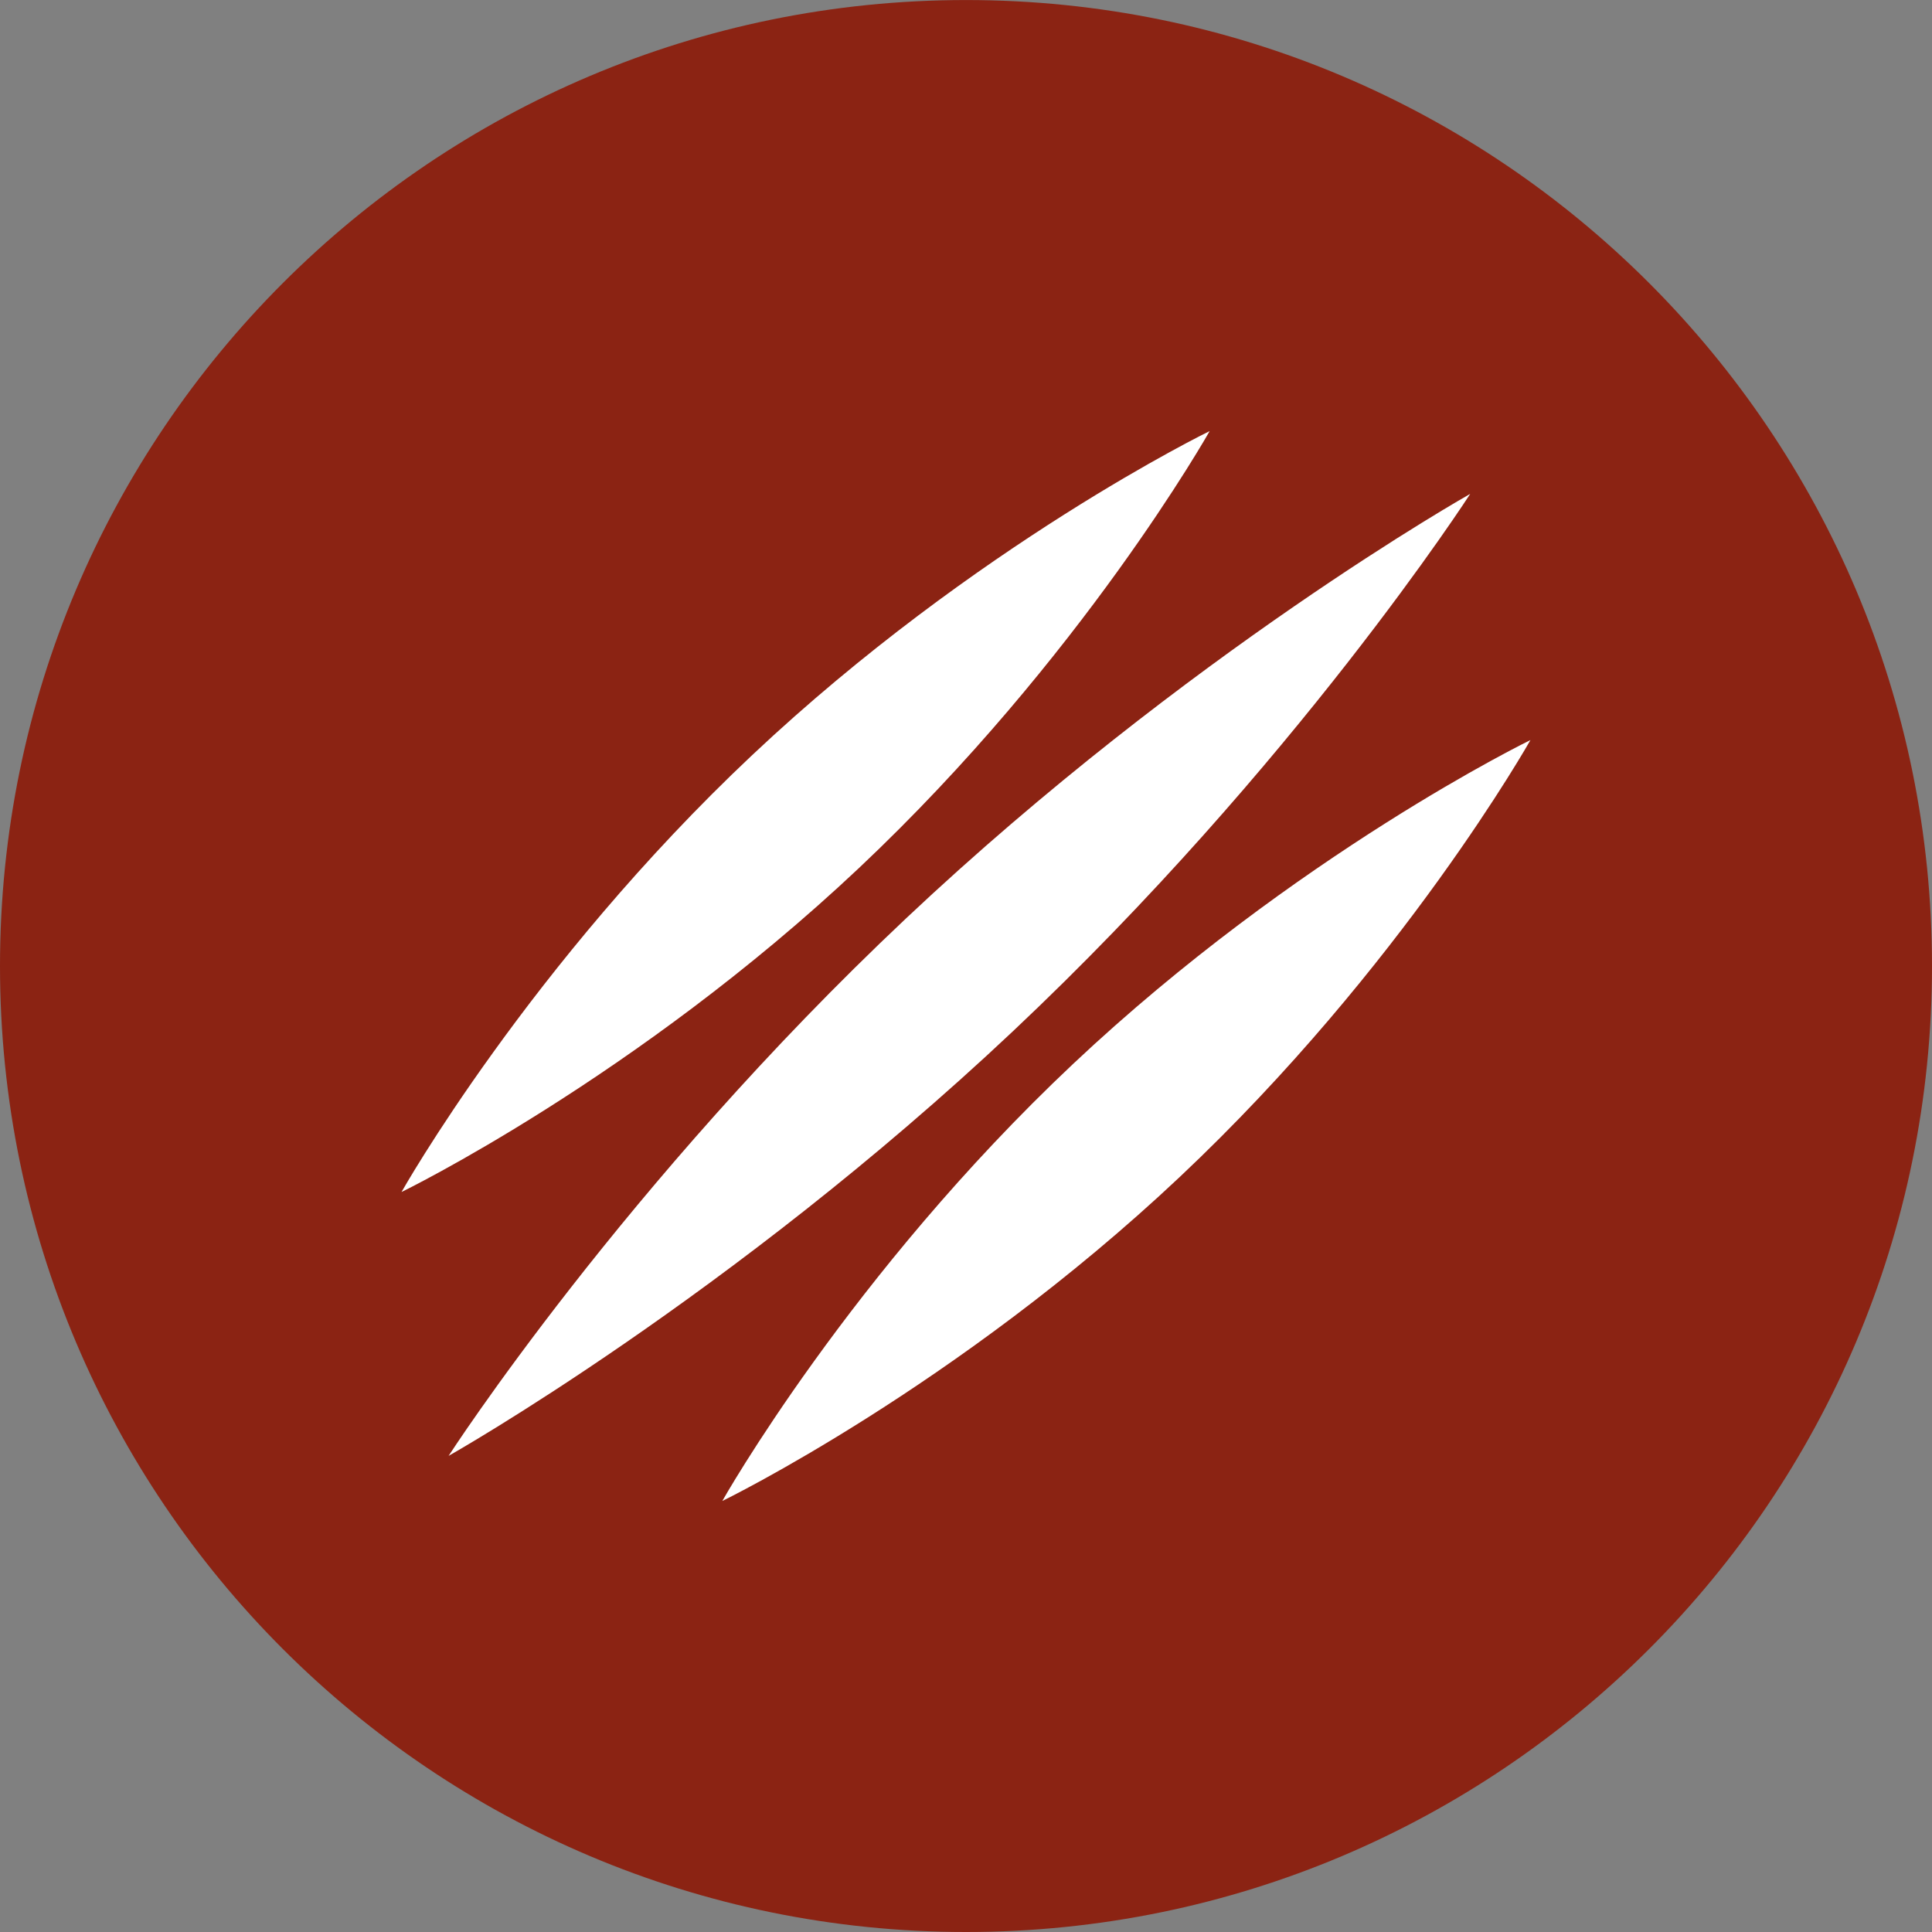
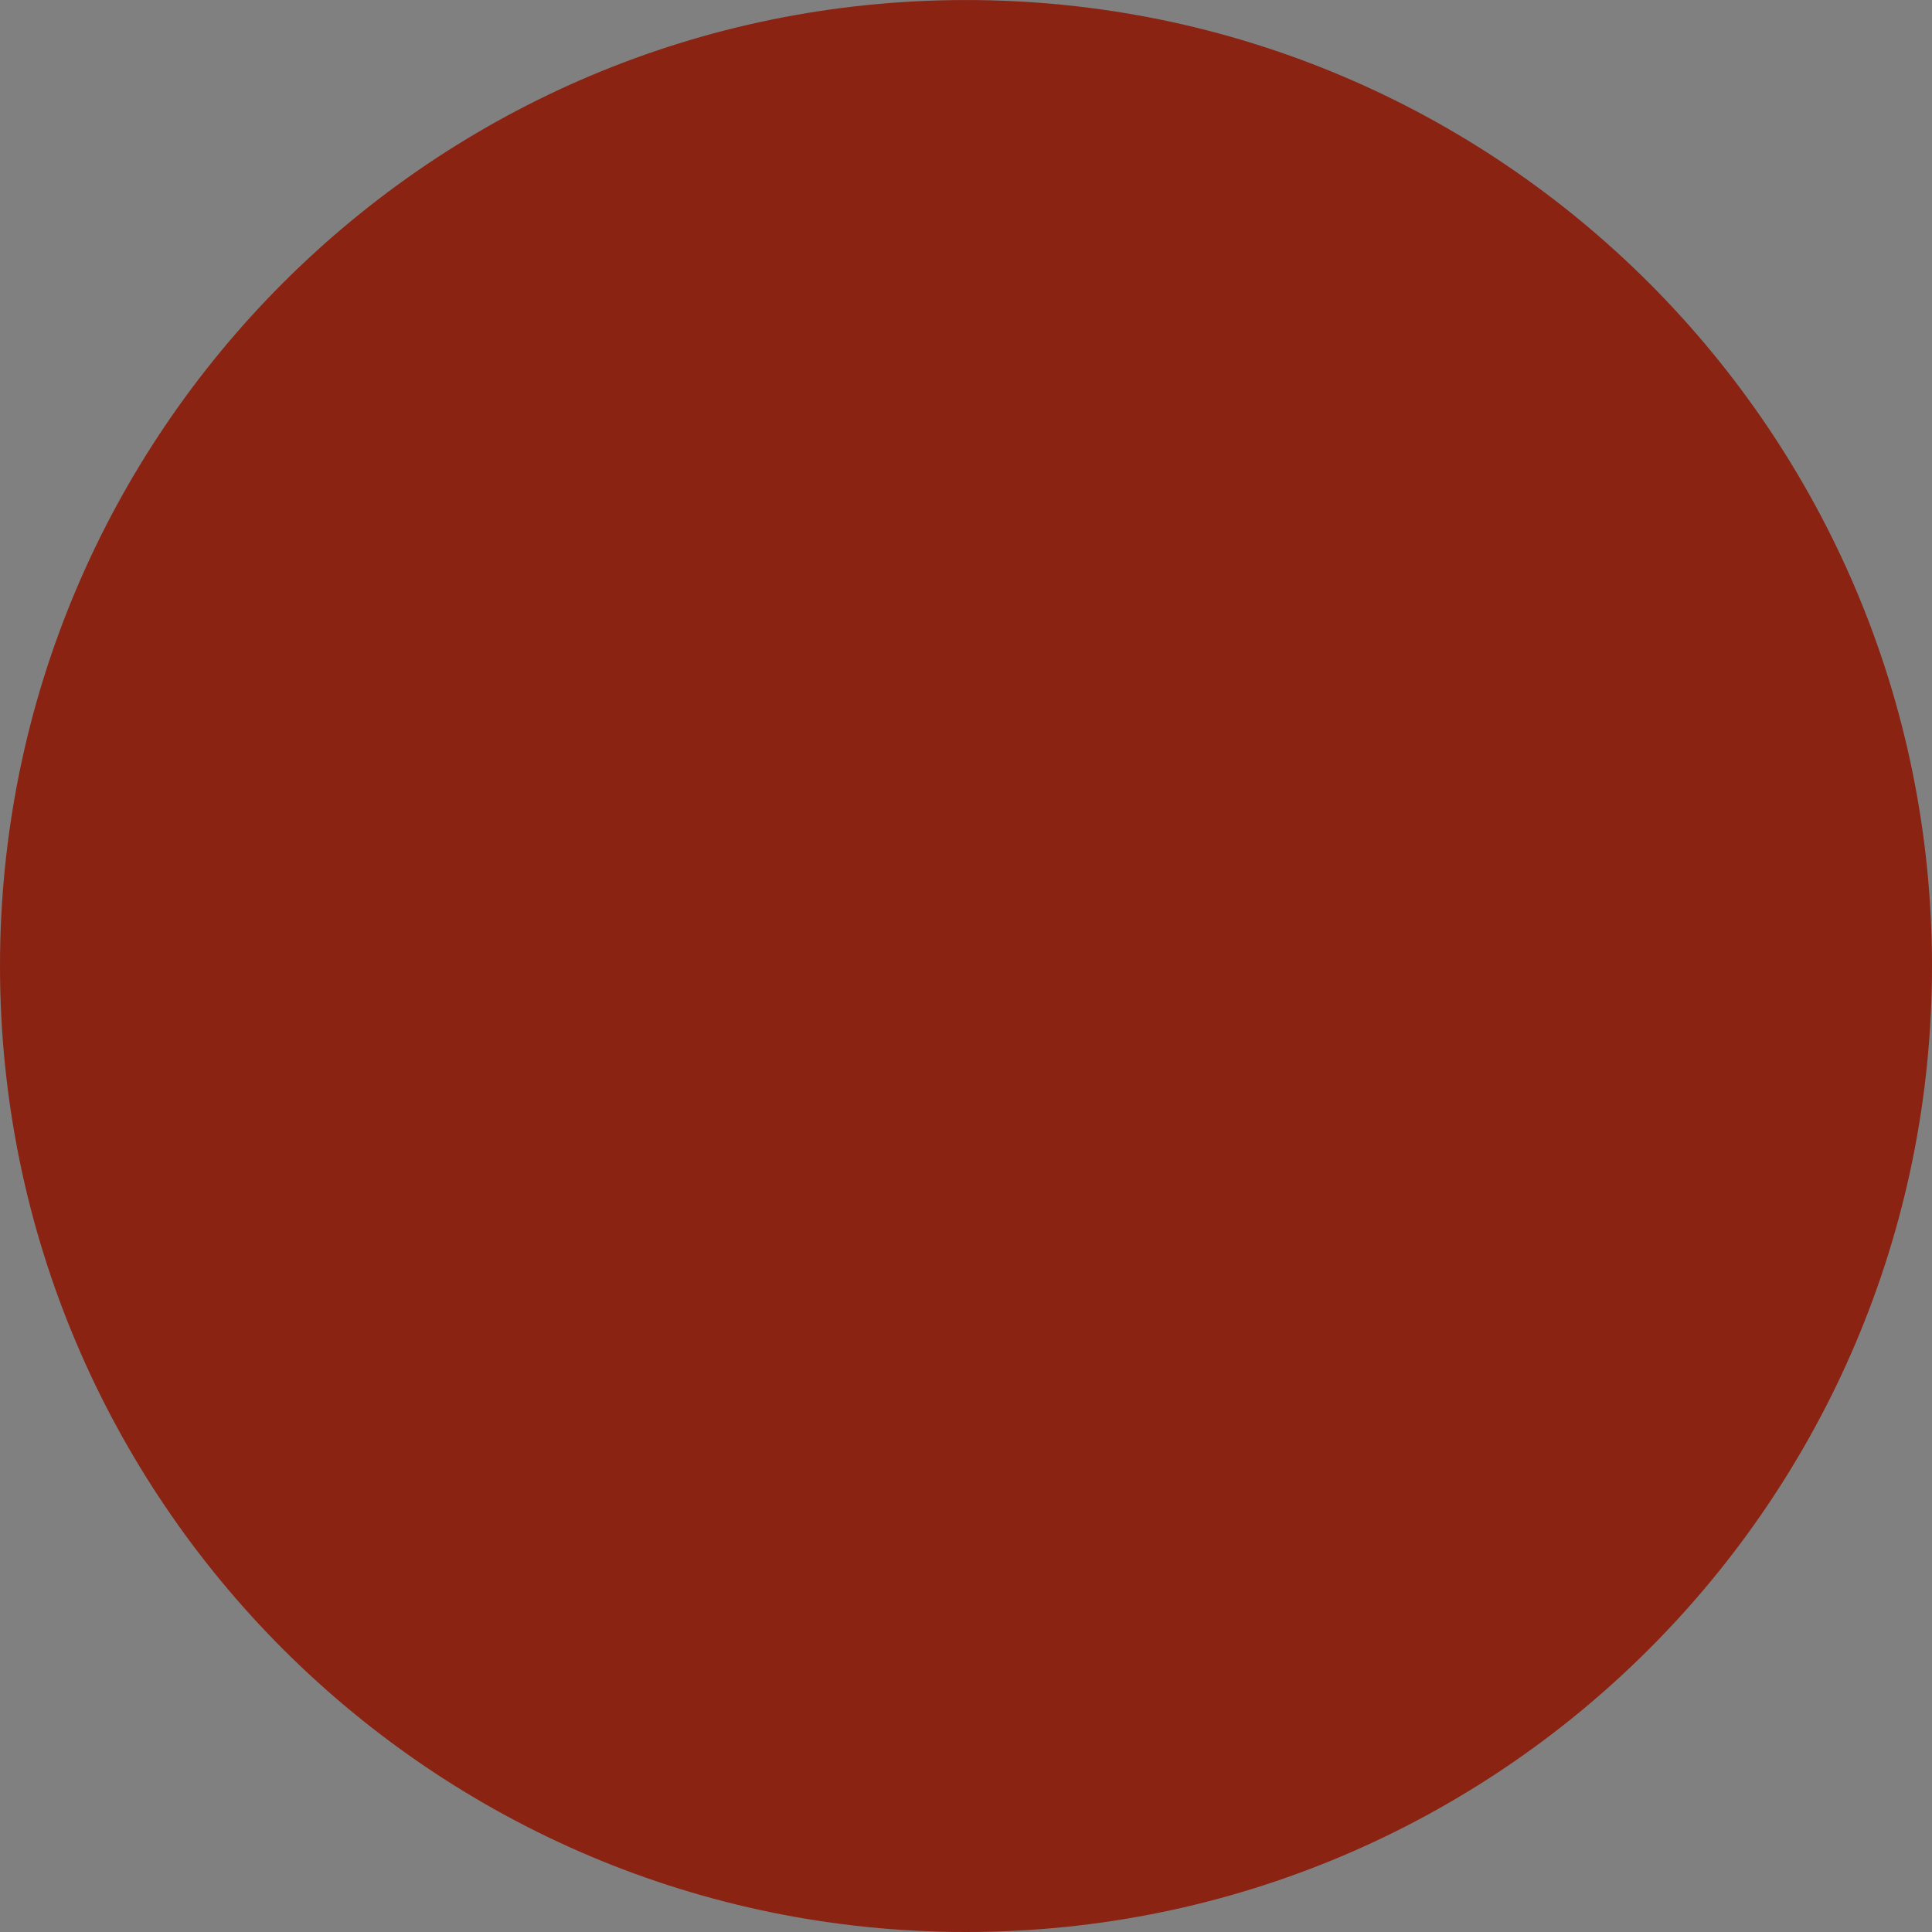
<svg xmlns="http://www.w3.org/2000/svg" version="1.1" width="1024" height="1024" viewBox="0 0 1024 1024">
  <rect x="0" y="0" width="1024" height="1024" fill="#808080" stroke="none" />
  <title />
  <g id="icomoon-ignore">
</g>
  <path fill="#8b2313" d="M1024 512.020c0 282.762-229.238 511.98-512 511.98s-512-229.218-512-511.98c0-282.762 229.238-512 512-512s512 229.238 512 512z" />
-   <path fill="#fff" d="M641.142 228.49c0 0-67.682 120.241-185.935 231.641-118.272 111.36-242.393 171.658-242.393 171.658s67.643-120.241 185.915-231.621c118.311-111.38 242.412-171.678 242.412-171.678zM811.166 392.251c0 0-124.121 60.298-242.393 171.638-118.272 111.399-185.935 231.66-185.935 231.66s124.121-60.298 242.393-171.678c118.272-111.36 185.935-231.621 185.935-231.621zM779.244 261.77c0 0-149.445 84.145-298.969 224.945s-242.511 284.928-242.511 284.928 149.445-84.145 298.988-224.945c149.504-140.78 242.491-284.928 242.491-284.928z" />
</svg>